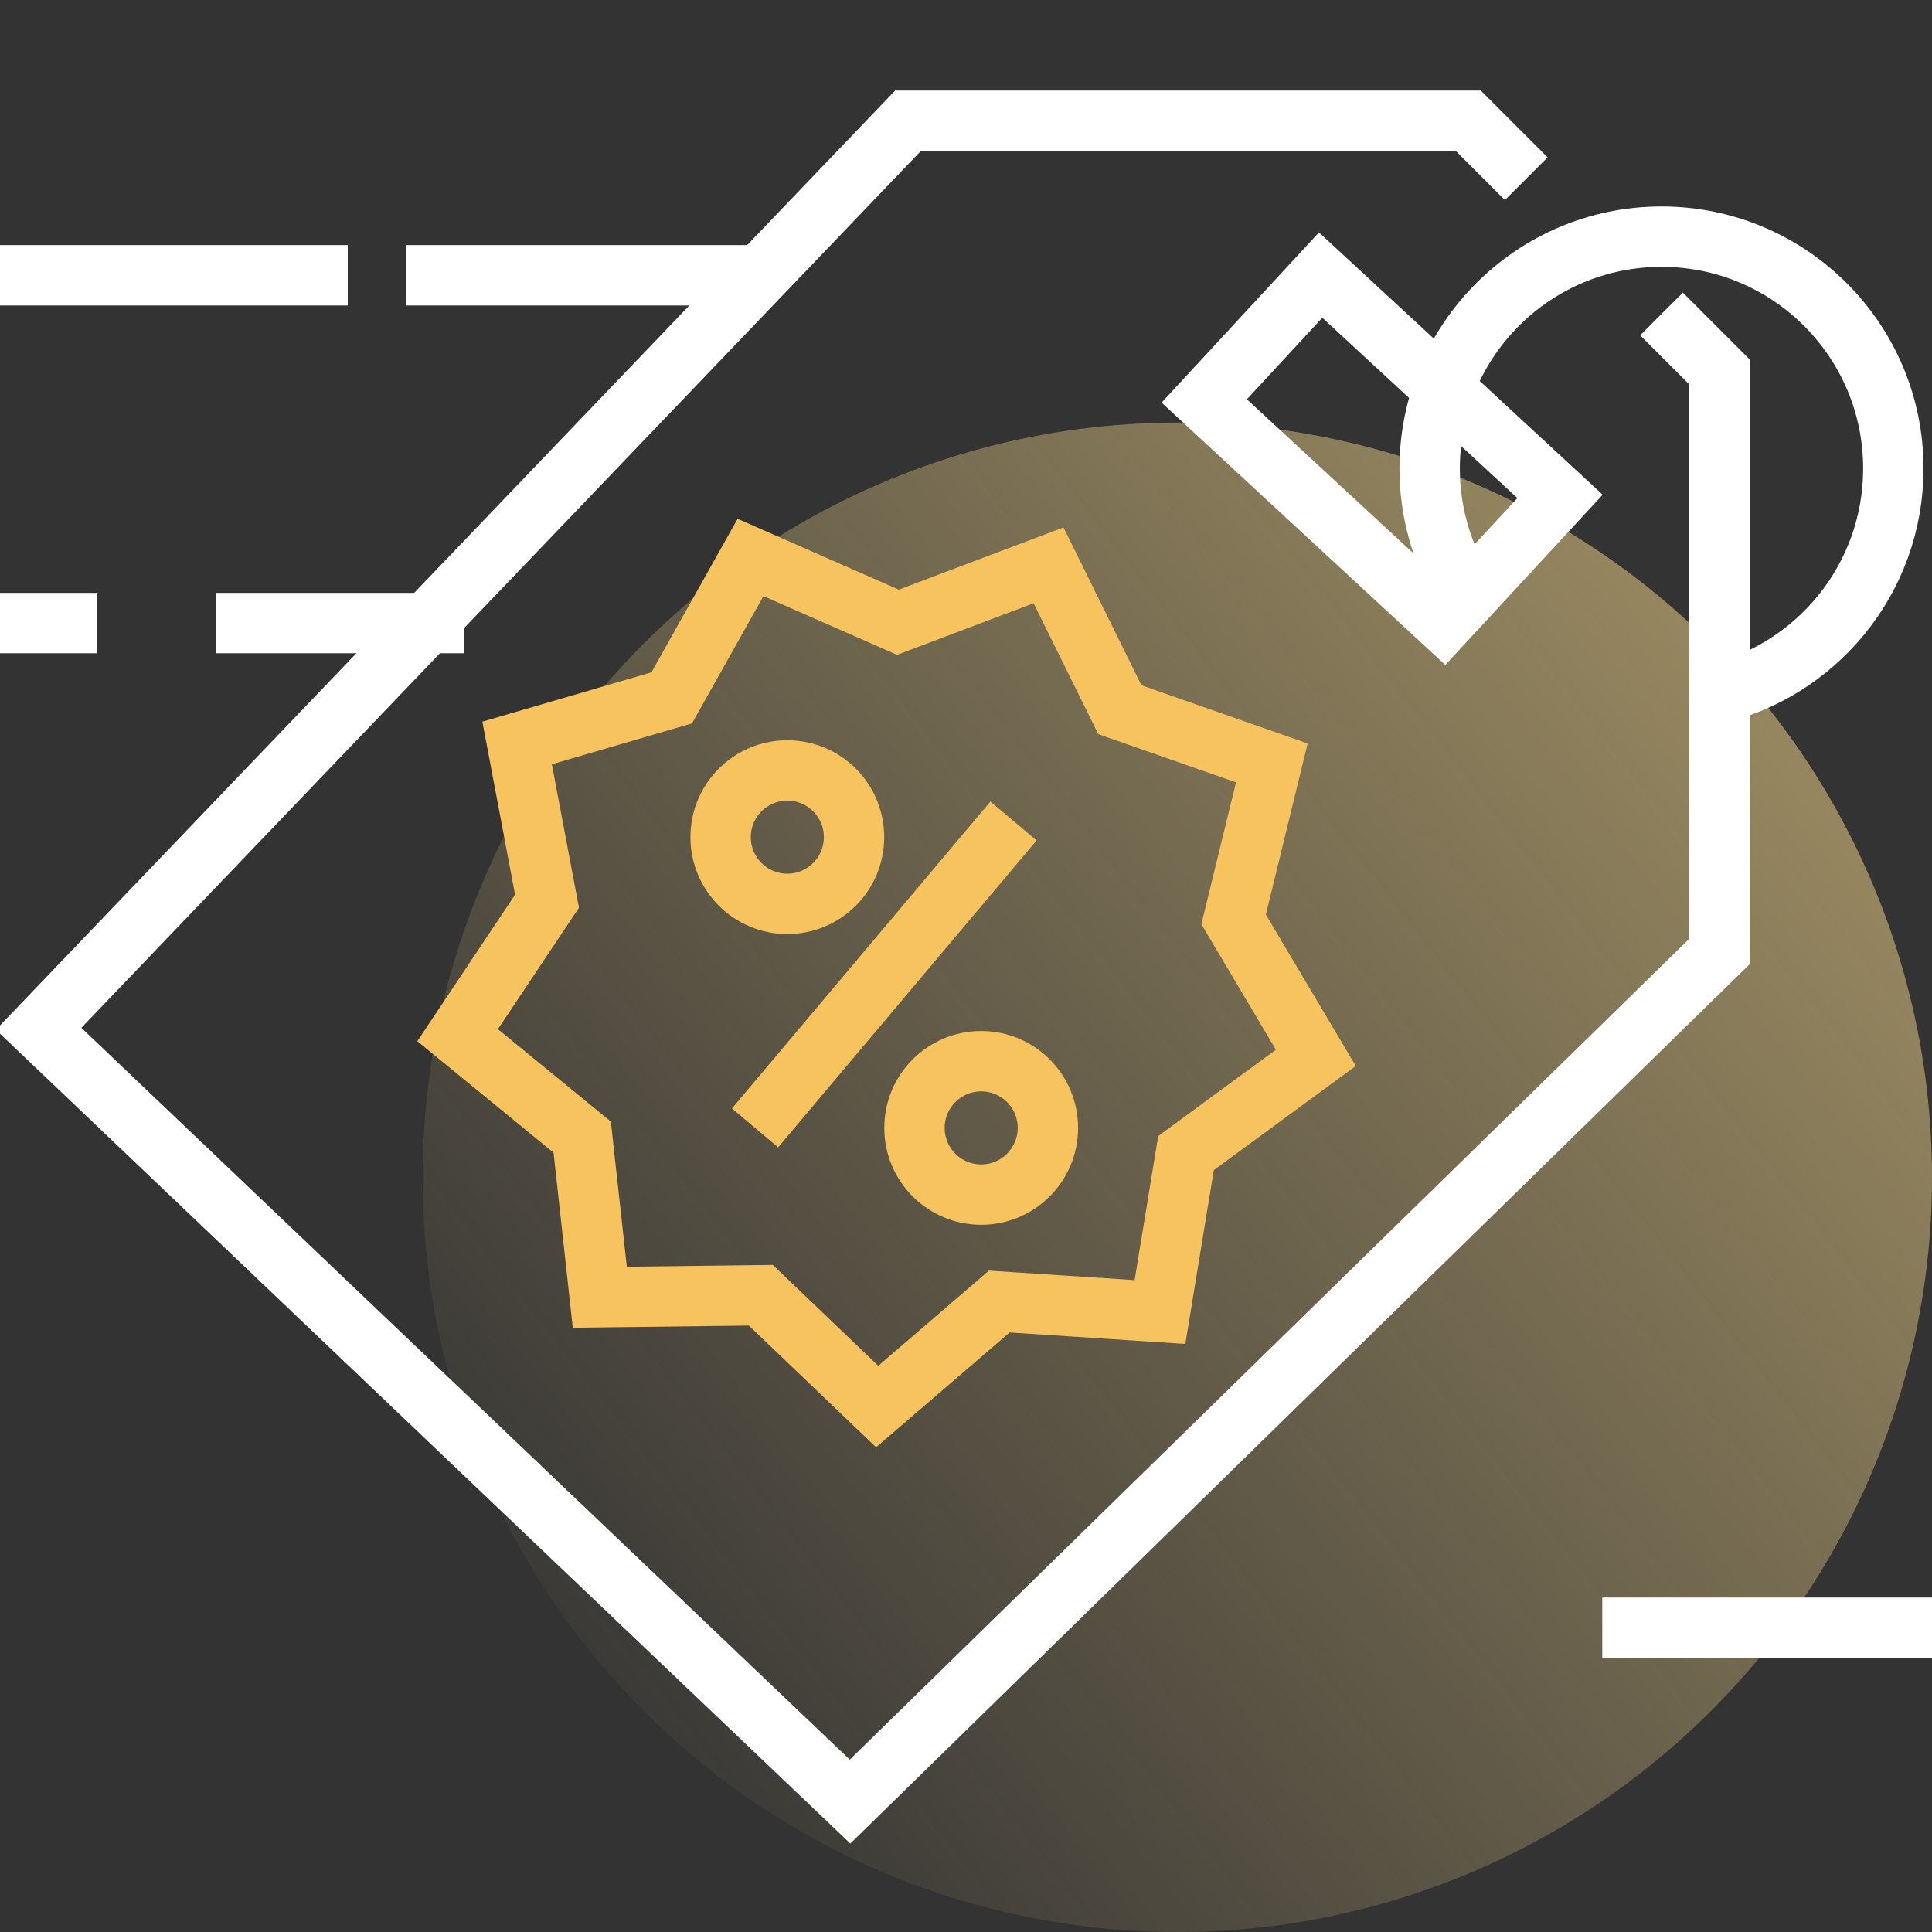
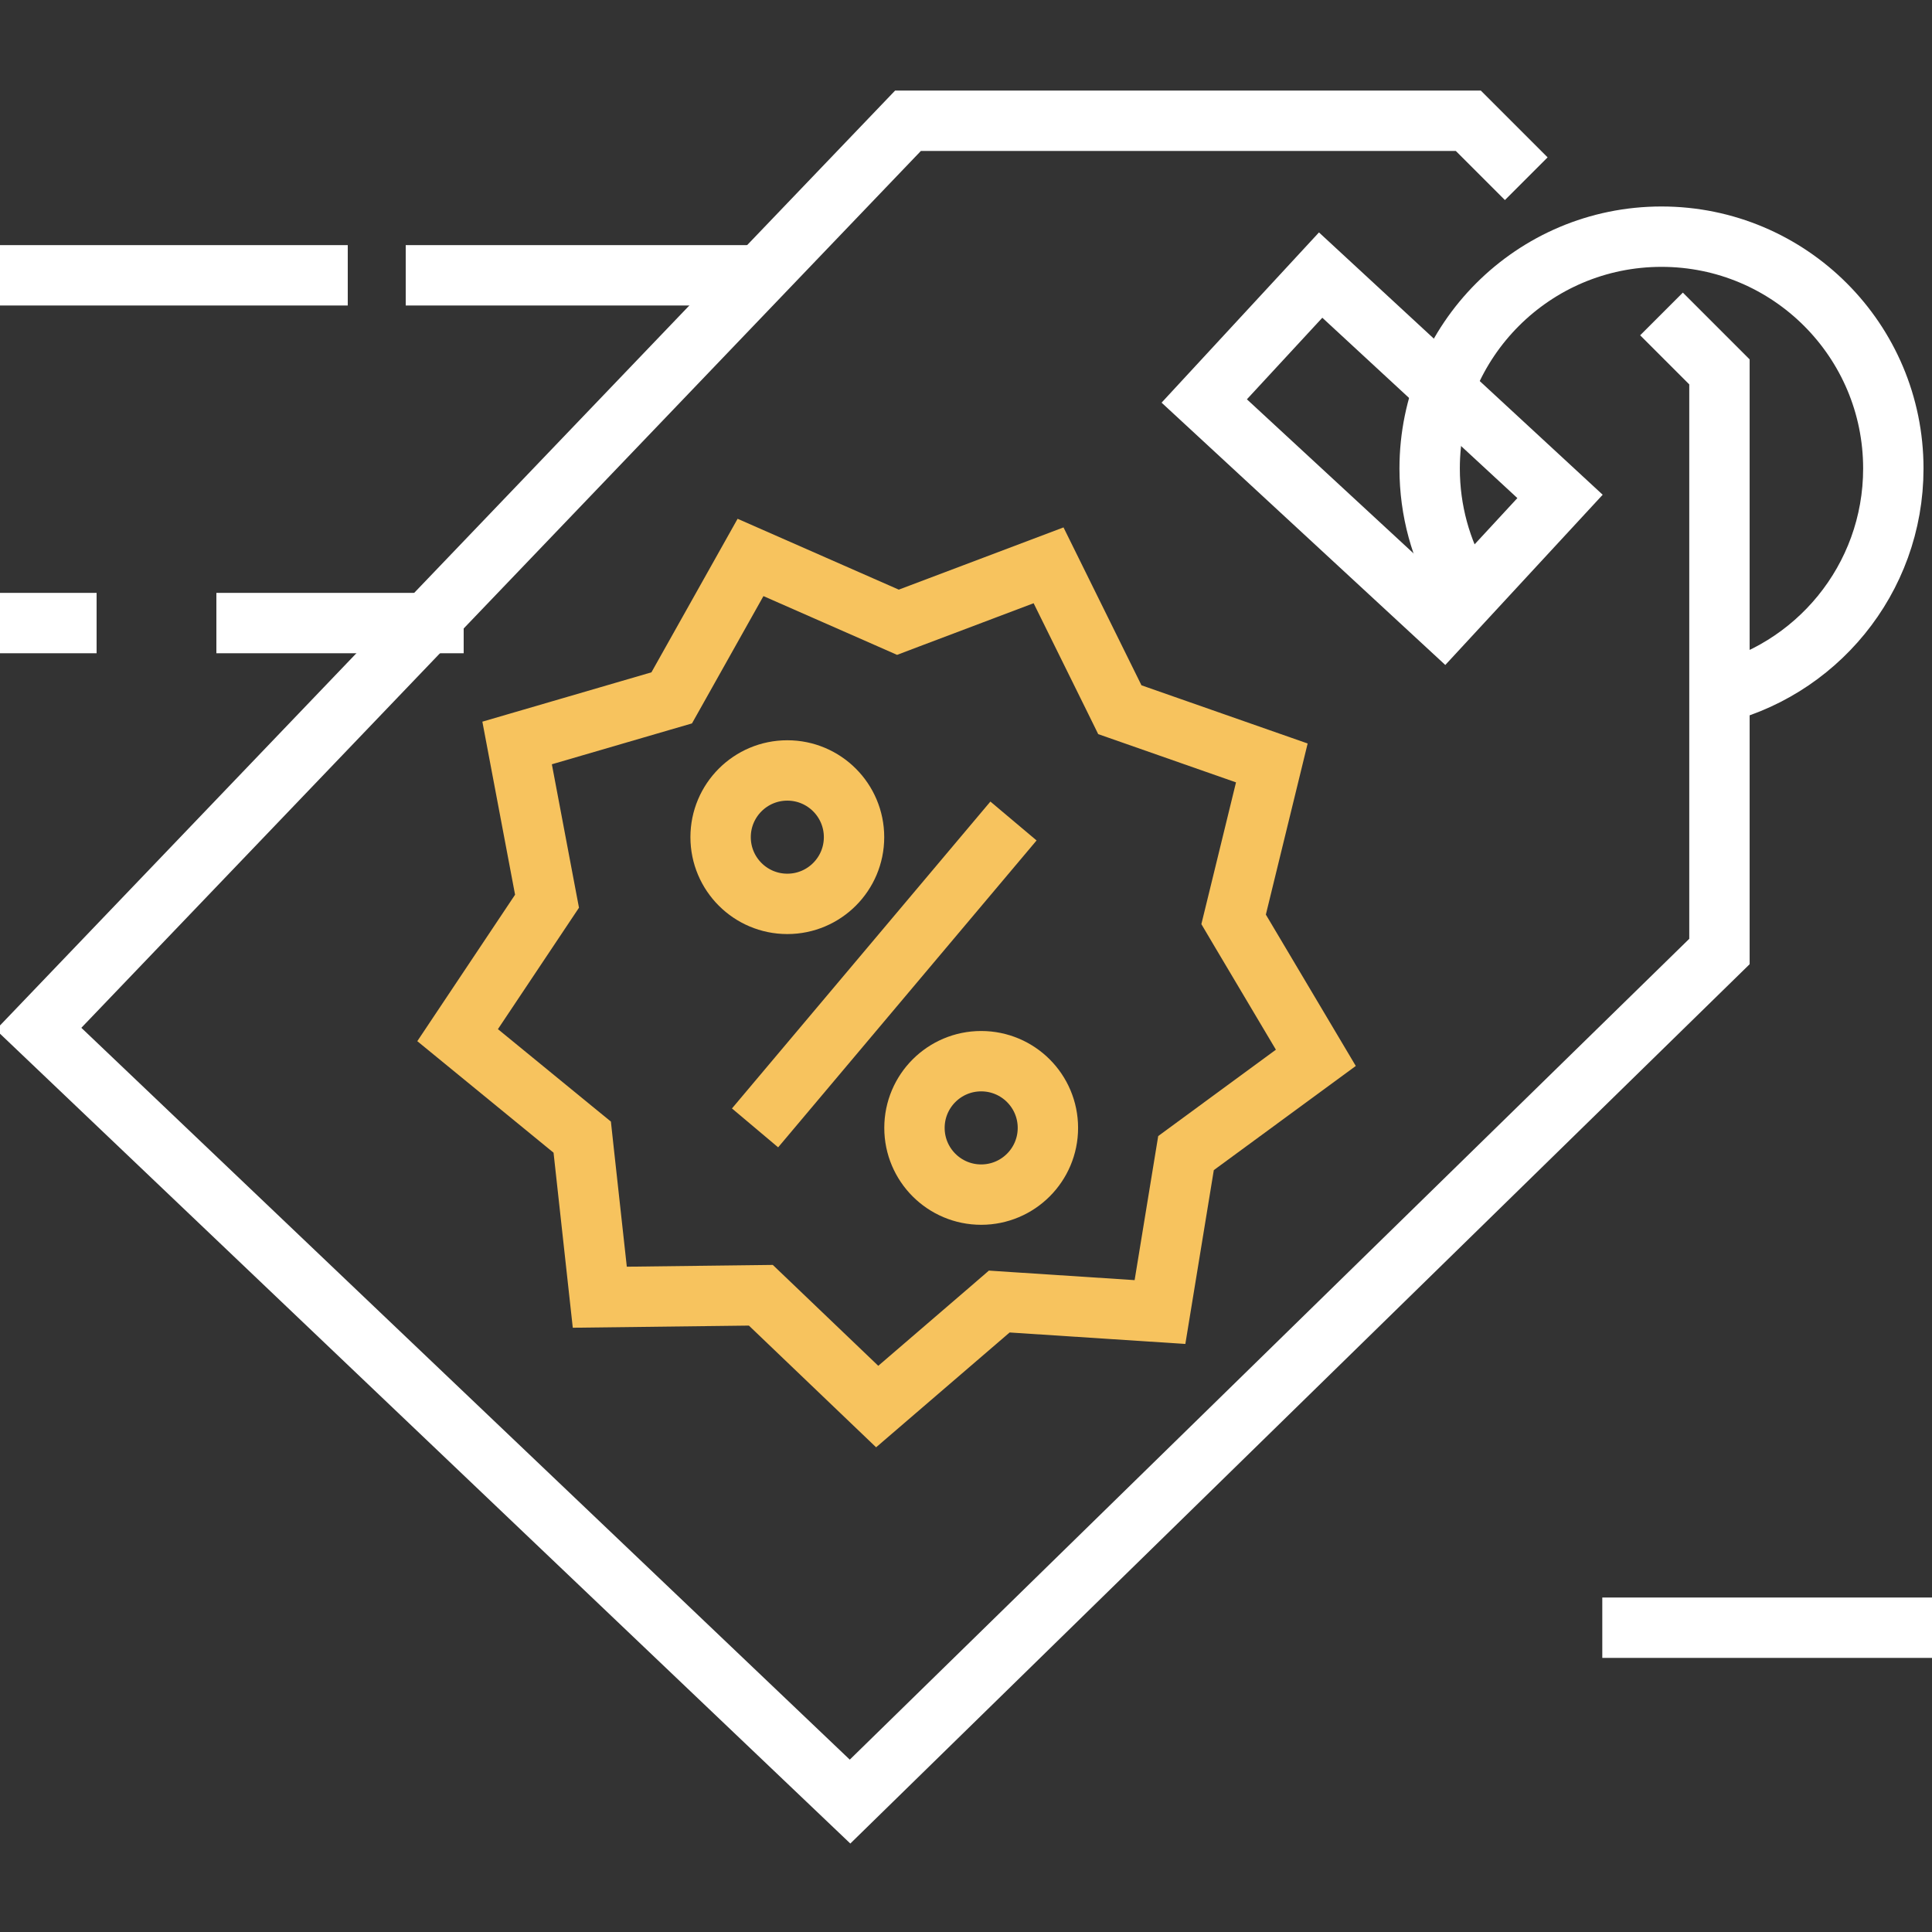
<svg xmlns="http://www.w3.org/2000/svg" width="64" height="64" viewBox="0 0 64 64" fill="none">
  <rect x="0" y="0" width="64" height="64" fill="#333333" stroke="none" />
  <g clip-path="url(#clip0)">
-     <circle cx="39" cy="39" r="25" fill="url(#paint0_linear)" fill-opacity="0.5" />
    <path d="M50.559 5.92C50.047 5.408 49.066 4.427 48.639 4H30.079L1.279 34.08L28.159 59.68L56.959 31.52V12.32L55.039 10.4" stroke="white" stroke-width="2" />
    <rect x="39.892" y="13.283" width="5.68" height="10.8" transform="rotate(-47.244 39.892 13.283)" stroke="white" stroke-width="2" />
    <path d="M56.685 23.023C60.136 22.27 62.719 19.197 62.719 15.52C62.719 11.278 59.281 7.84 55.039 7.84C50.798 7.84 47.359 11.278 47.359 15.52C47.359 16.919 47.733 18.23 48.387 19.36" stroke="white" stroke-width="2" />
    <path d="M36.916 23.144L37.096 23.51L37.482 23.645L42.131 25.273L40.962 30.059L40.865 30.455L41.073 30.807L43.589 35.042L39.617 37.956L39.288 38.198L39.222 38.601L38.426 43.463L33.51 43.142L33.102 43.115L32.793 43.382L29.058 46.594L25.499 43.189L25.204 42.907L24.795 42.912L19.869 42.972L19.331 38.075L19.287 37.669L18.971 37.411L15.159 34.291L17.894 30.194L18.121 29.854L18.045 29.453L17.13 24.612L21.859 23.232L22.251 23.118L22.451 22.762L24.862 18.466L29.371 20.448L29.745 20.613L30.127 20.468L34.735 18.727L36.916 23.144Z" stroke="#F7C35E" stroke-width="2" />
    <circle cx="26.081" cy="27.732" r="2.21" stroke="#F7C35E" stroke-width="2" />
    <circle cx="32.503" cy="37.363" r="2.21" stroke="#F7C35E" stroke-width="2" />
    <path d="M33.573 27.197L25.012 37.363" stroke="#F7C35E" stroke-width="2" />
    <path d="M0 9.12H11.52M13.44 9.12H24.96" stroke="white" stroke-width="2" />
    <path d="M53.078 53.92H64.001" stroke="white" stroke-width="2" />
    <path d="M0 20.64H3.2M7.168 20.64H15.36" stroke="white" stroke-width="2" />
  </g>
  <defs>
    <linearGradient id="paint0_linear" x1="62.571" y1="25.786" x2="18.286" y2="60.429" gradientUnits="userSpaceOnUse">
      <stop stop-color="#FFE08F" />
      <stop offset="1" stop-color="#FFE08F" stop-opacity="0" />
    </linearGradient>
    <clipPath id="clip0">
      <rect width="64" height="64" fill="white" />
    </clipPath>
  </defs>
</svg>